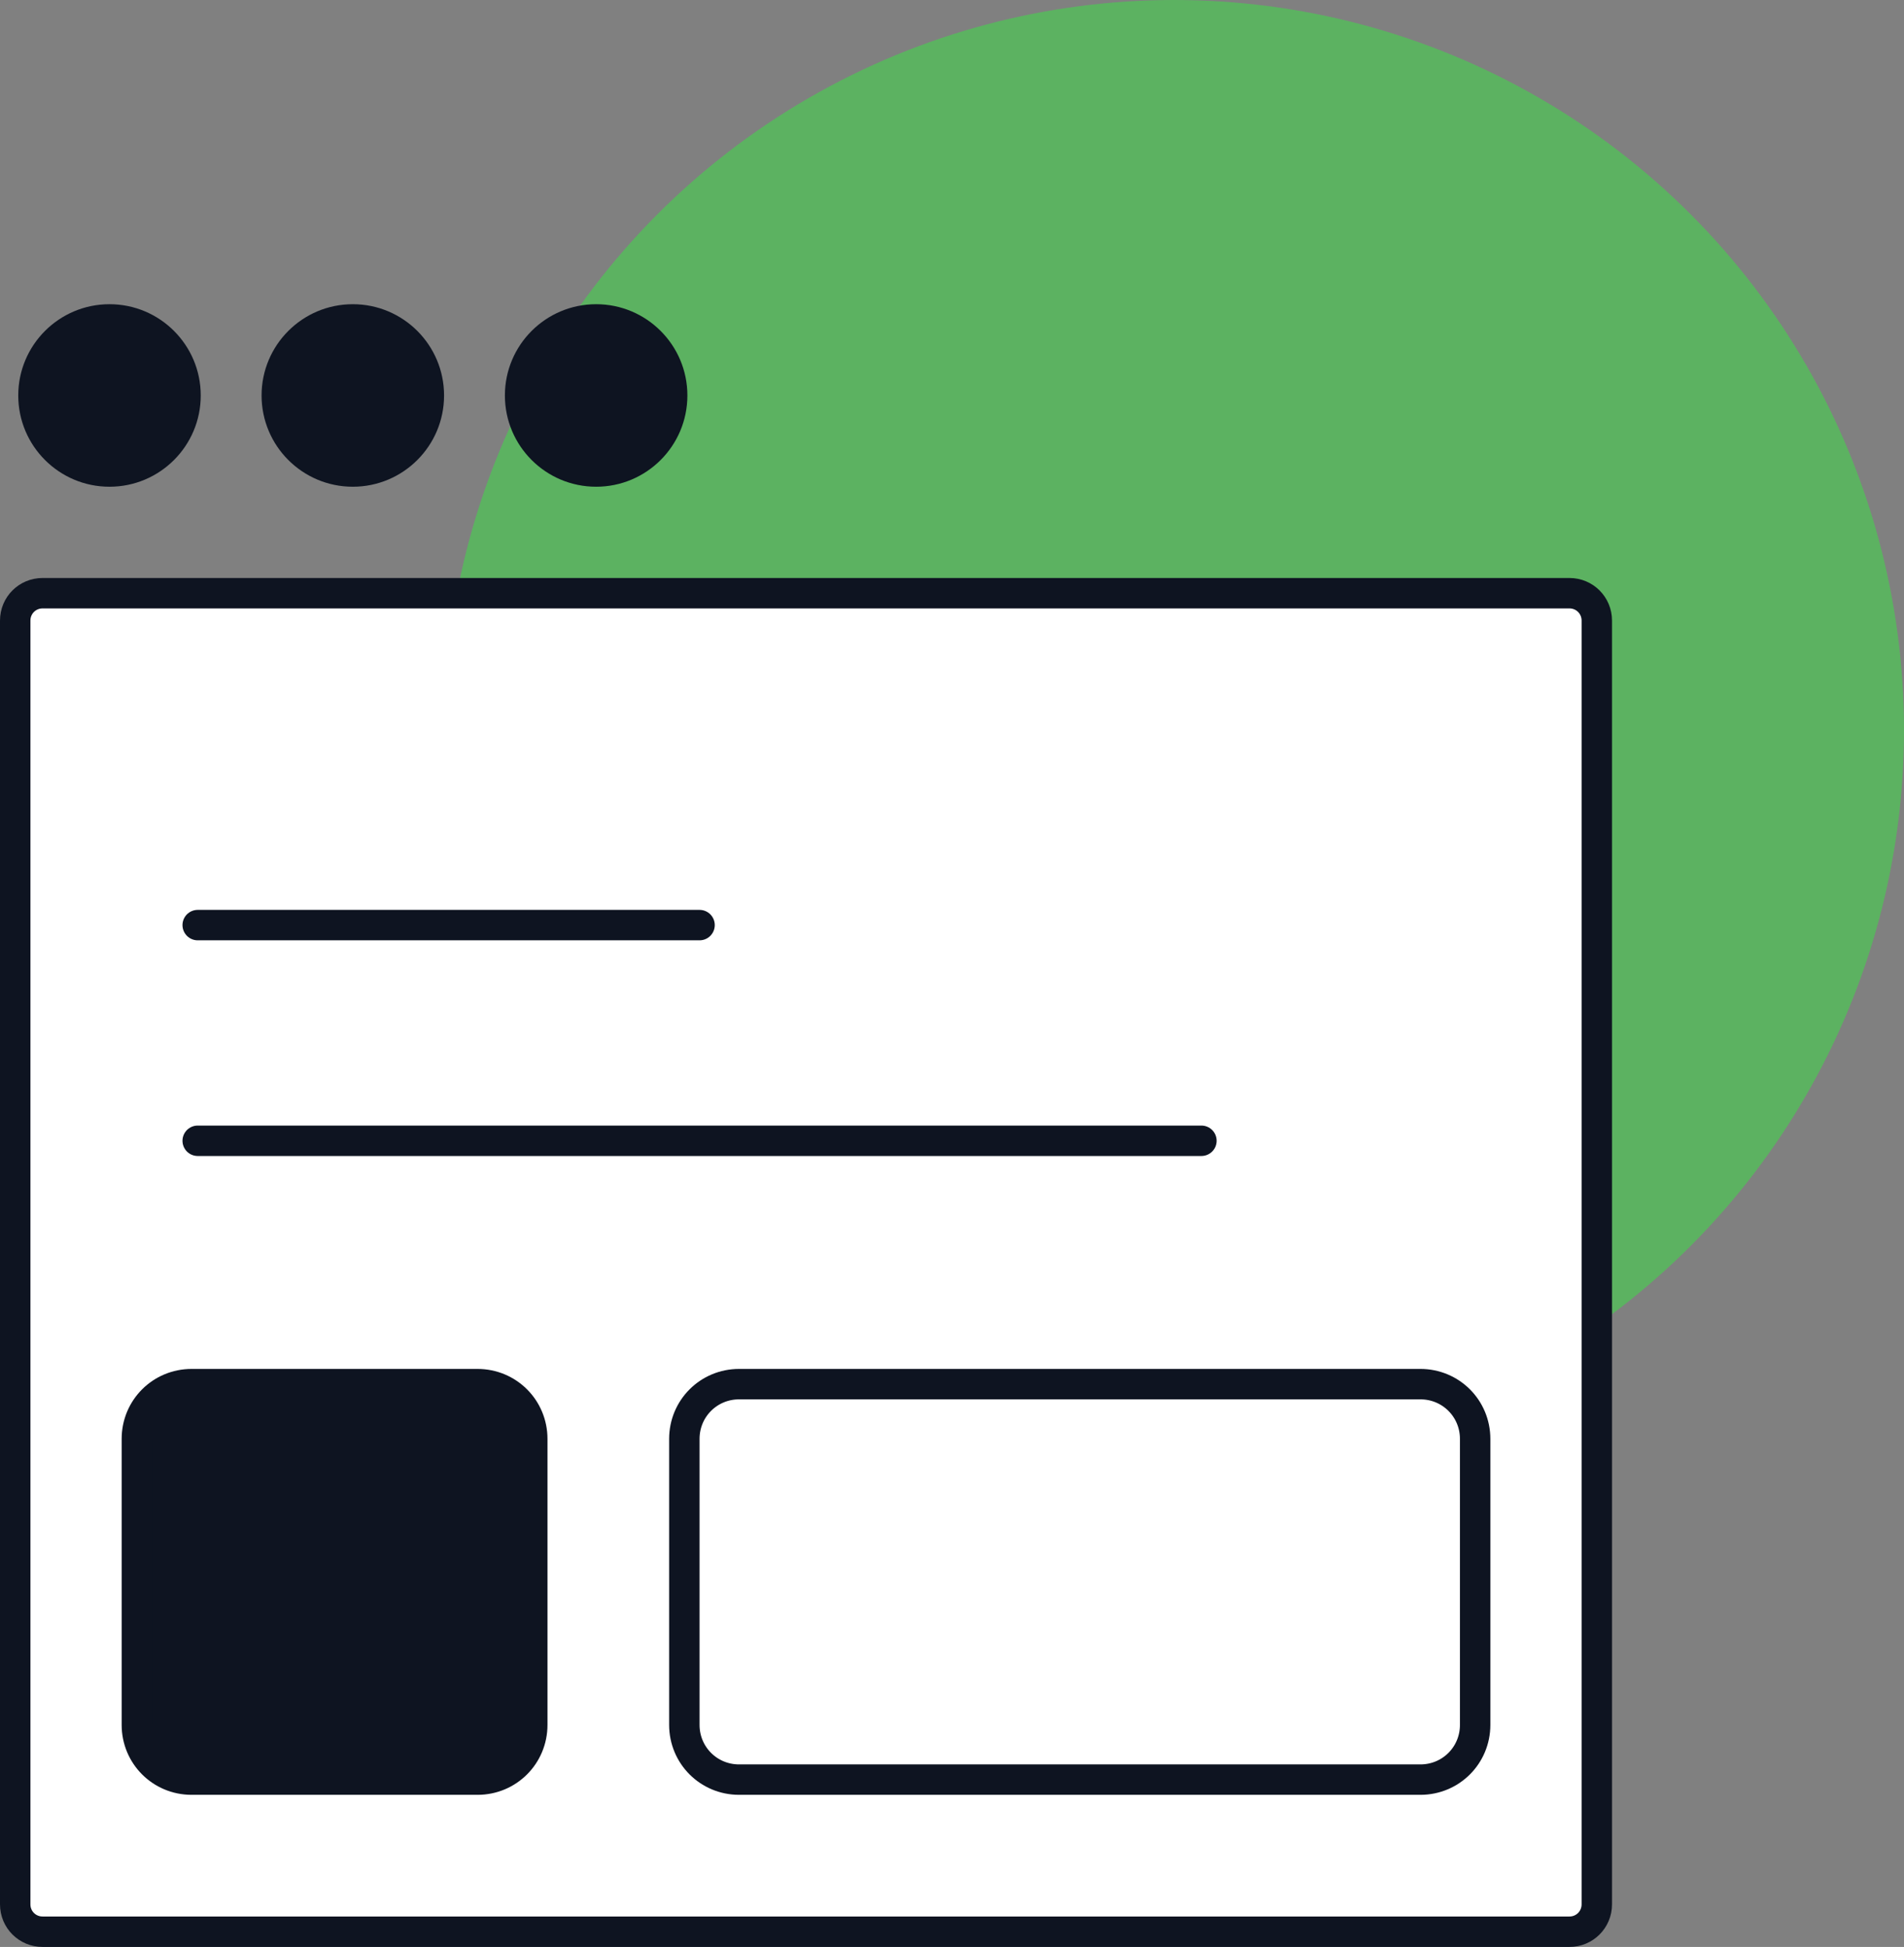
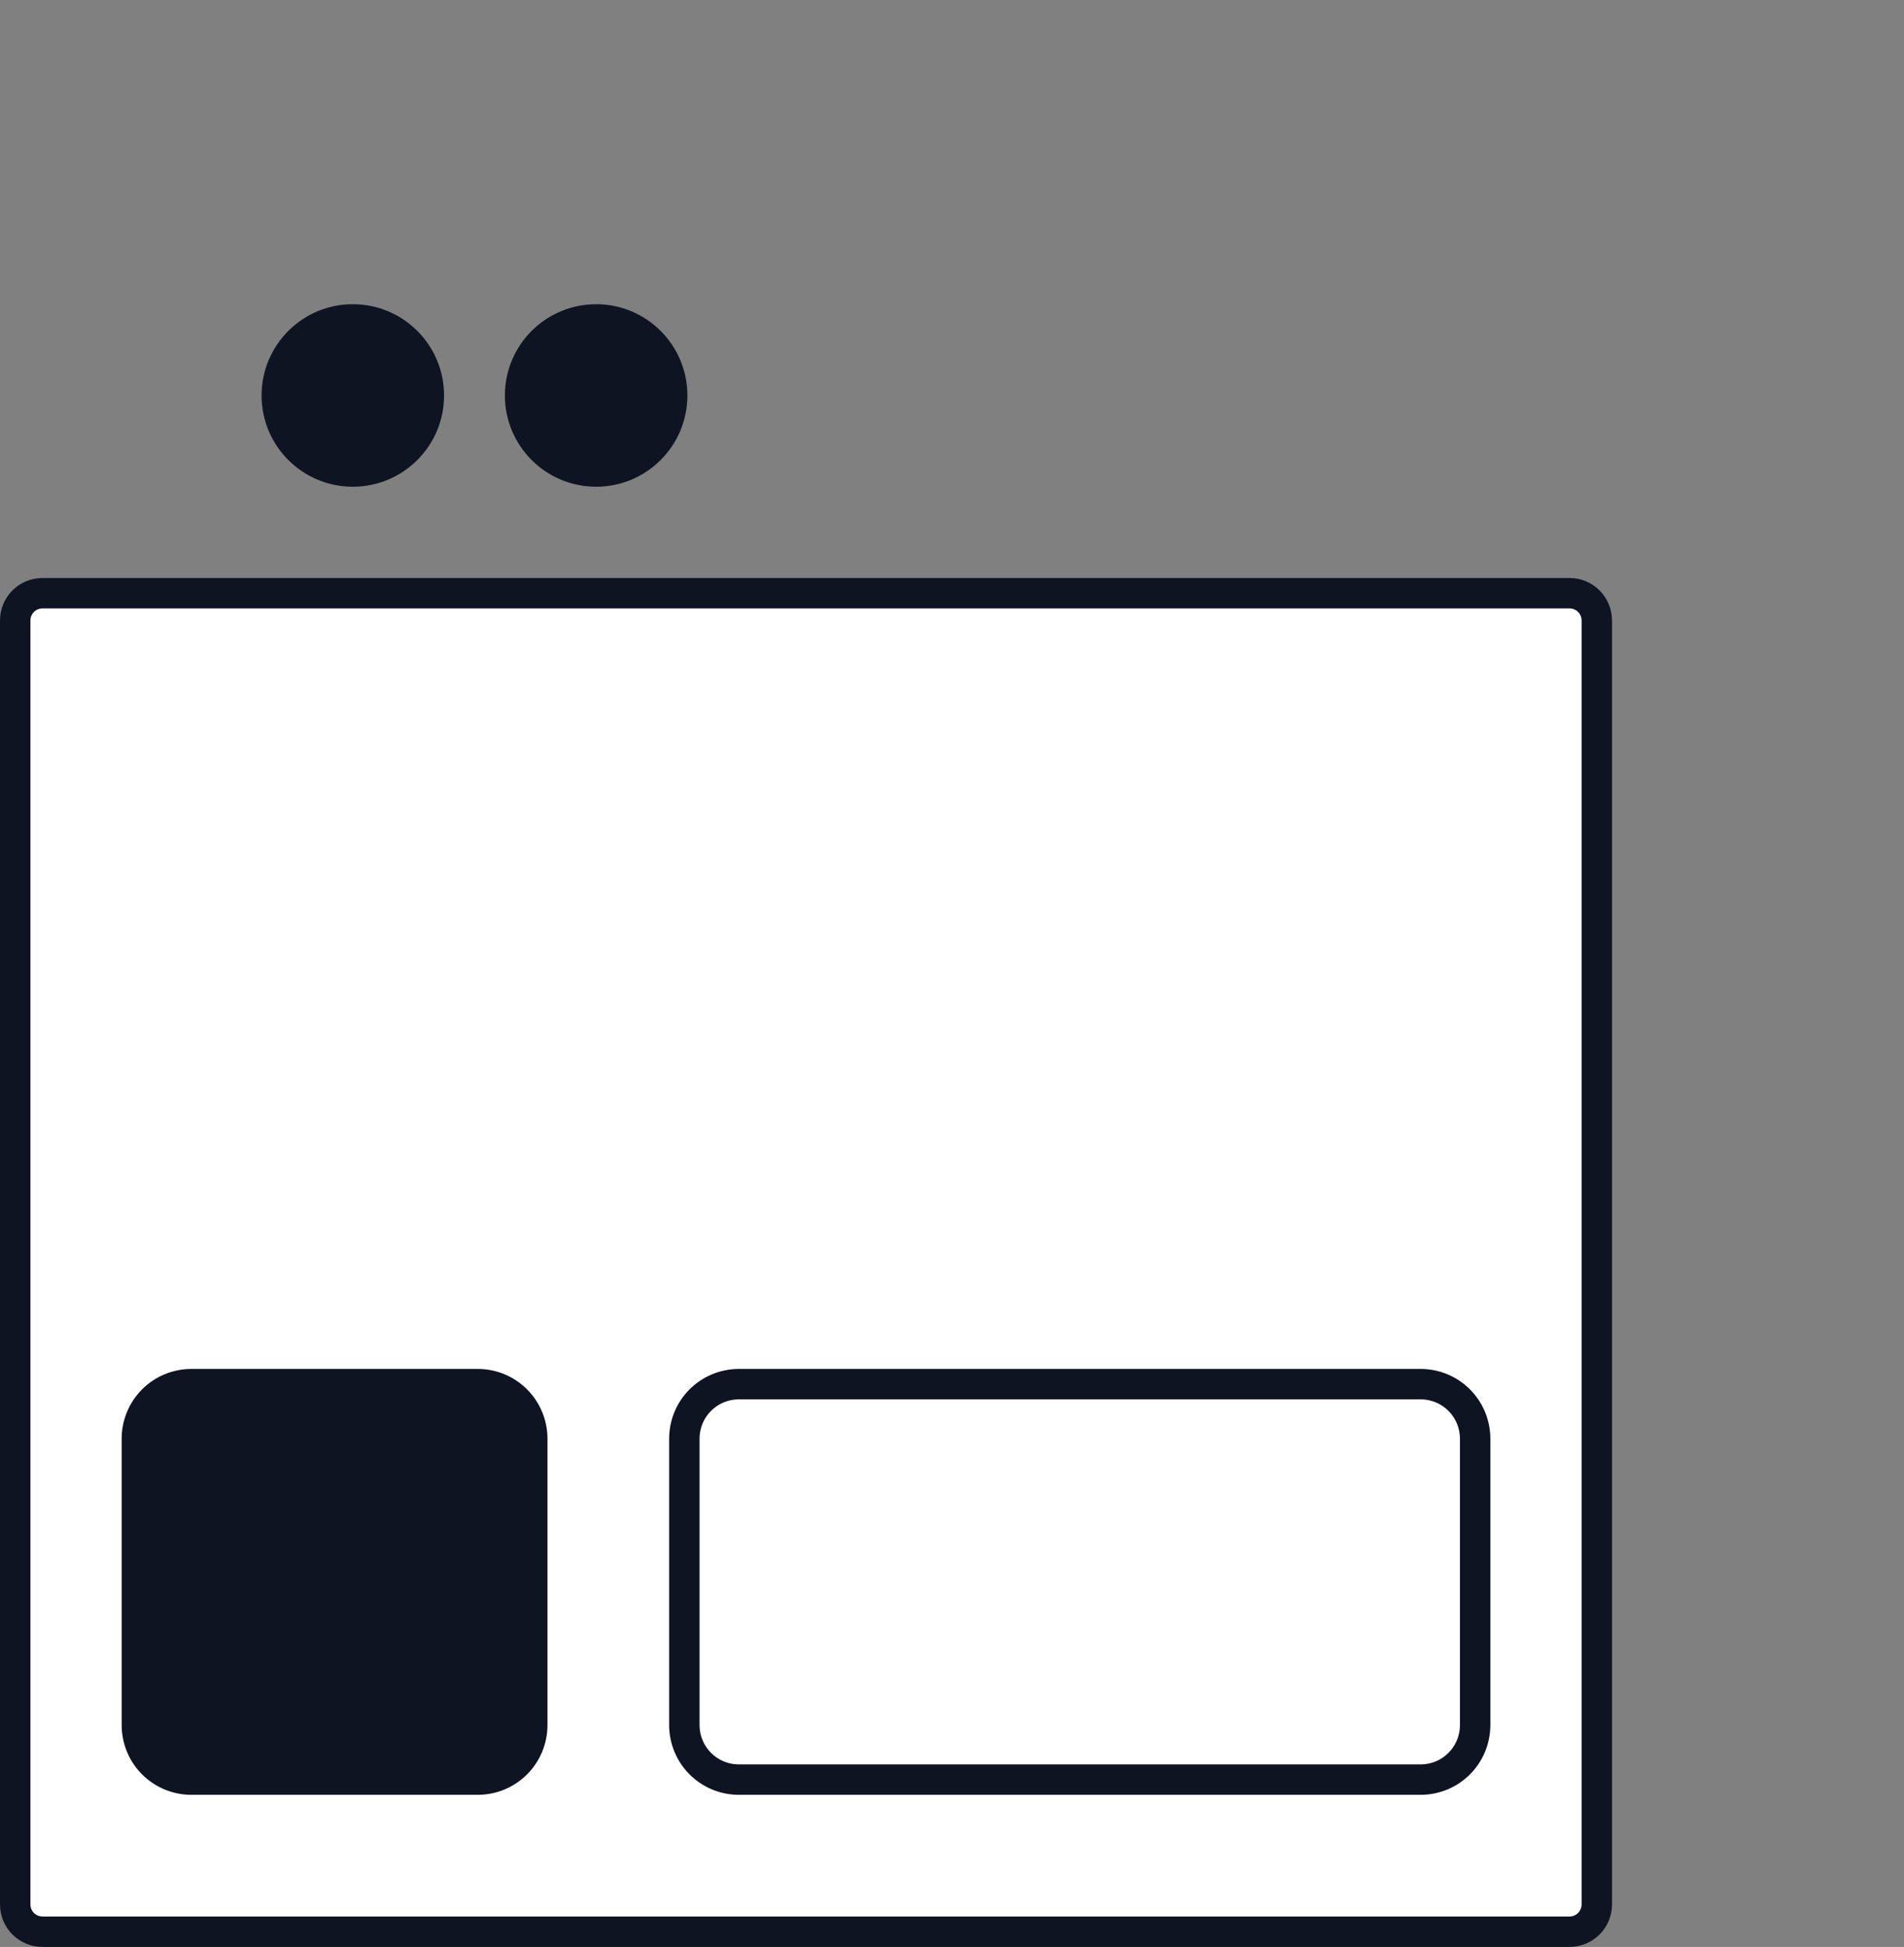
<svg xmlns="http://www.w3.org/2000/svg" viewBox="0 0 62.6 64">
  <rect x="0" y="0" width="62.6" height="64" fill="#808080" stroke="none" />
  <defs>
    <style>.d,.e,.f{stroke:#0e1421;stroke-linecap:round;stroke-linejoin:round;}.d,.g{fill:#0e1421;}.e{fill:#fff;}.f{fill:none;}.h{fill:#5cb261;}</style>
  </defs>
  <g id="a" />
  <g id="b">
    <g id="c">
      <g>
-         <circle class="h" cx="38.6" cy="24" r="24" />
-         <circle class="g" cx="3.6" cy="13" r="3" />
        <circle class="g" cx="11.6" cy="13" r="3" />
        <circle class="g" cx="19.6" cy="13" r="3" />
        <path class="e" d="M51.6,63.5H1.4c-.5,0-.9-.4-.9-.9V20.4c0-.5,.4-.9,.9-.9H51.6c.5,0,.9,.4,.9,.9V62.6c0,.5-.4,.9-.9,.9Z" />
        <path class="d" d="M15.7,58.5H6.3c-1,0-1.8-.8-1.8-1.8v-9.4c0-1,.8-1.8,1.8-1.8H15.7c1,0,1.8,.8,1.8,1.8v9.4c0,1-.8,1.8-1.8,1.8Z" />
        <path class="f" d="M46.7,58.5H24.3c-1,0-1.8-.8-1.8-1.8v-9.4c0-1,.8-1.8,1.8-1.8h22.4c1,0,1.8,.8,1.8,1.8v9.4c0,1-.8,1.8-1.8,1.8Z" />
-         <line class="f" x1="6.5" y1="37.5" x2="39.5" y2="37.5" />
-         <line class="f" x1="6.5" y1="30.41" x2="23" y2="30.41" />
      </g>
    </g>
  </g>
</svg>